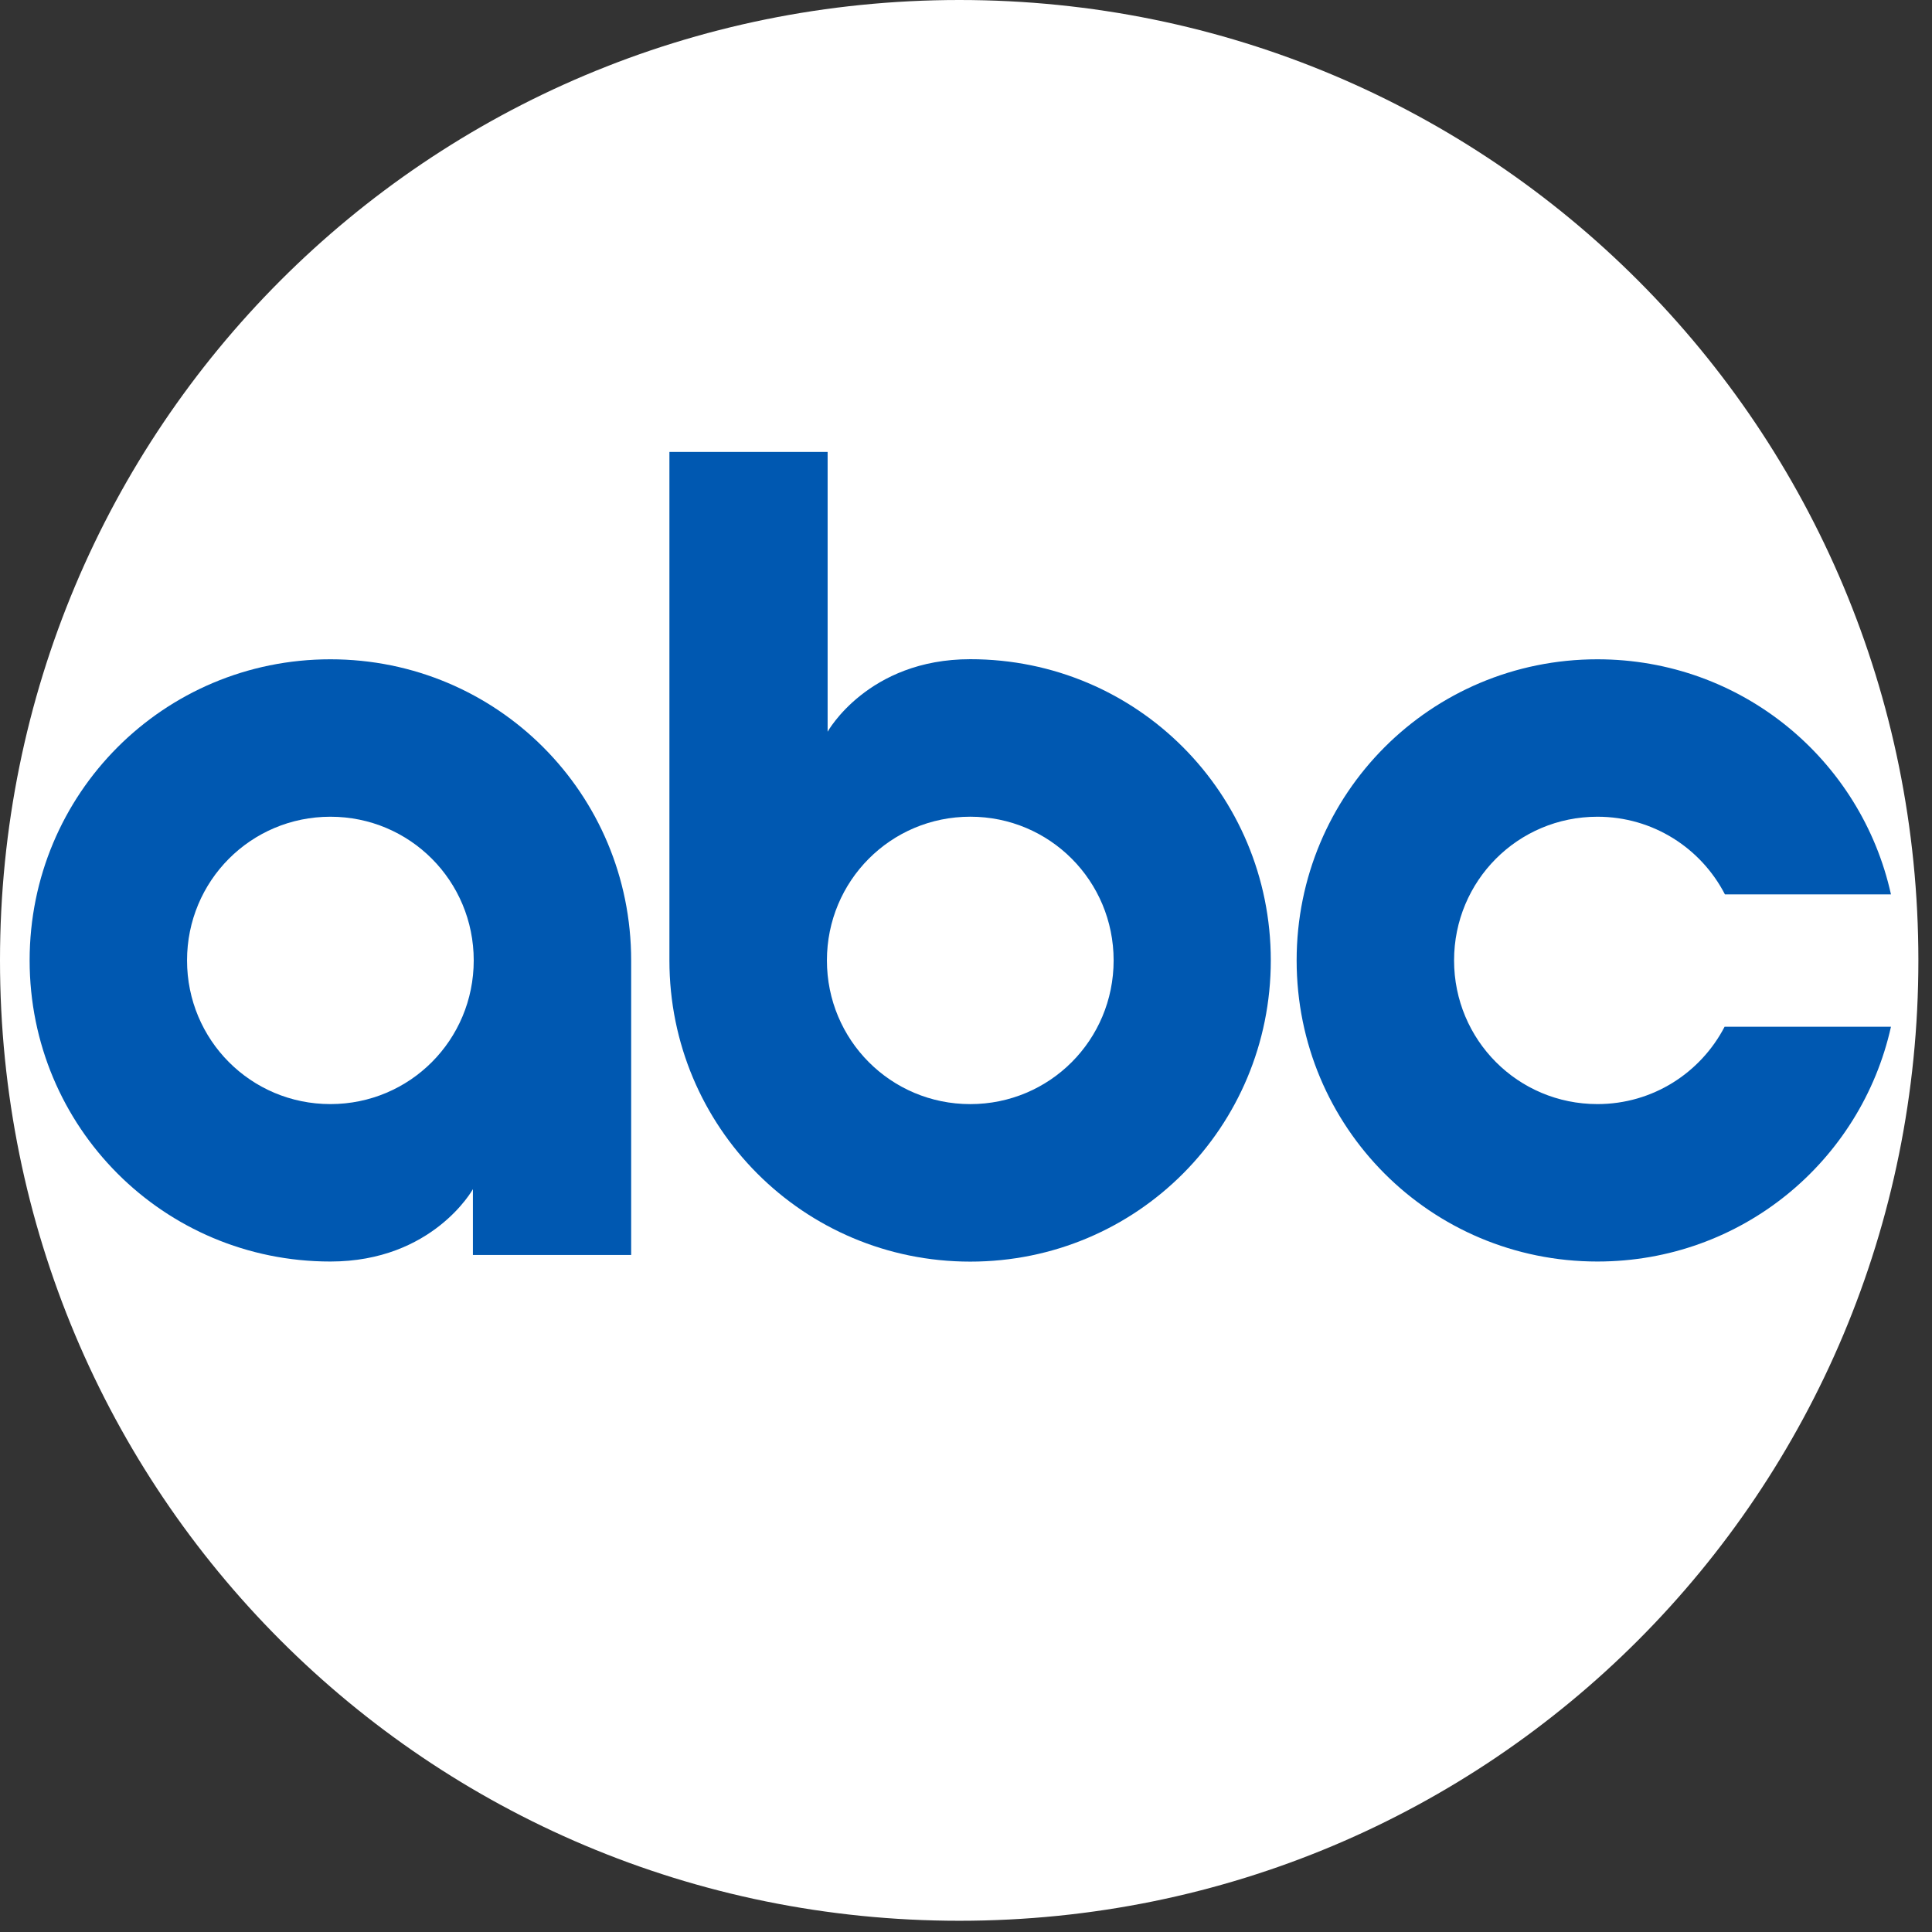
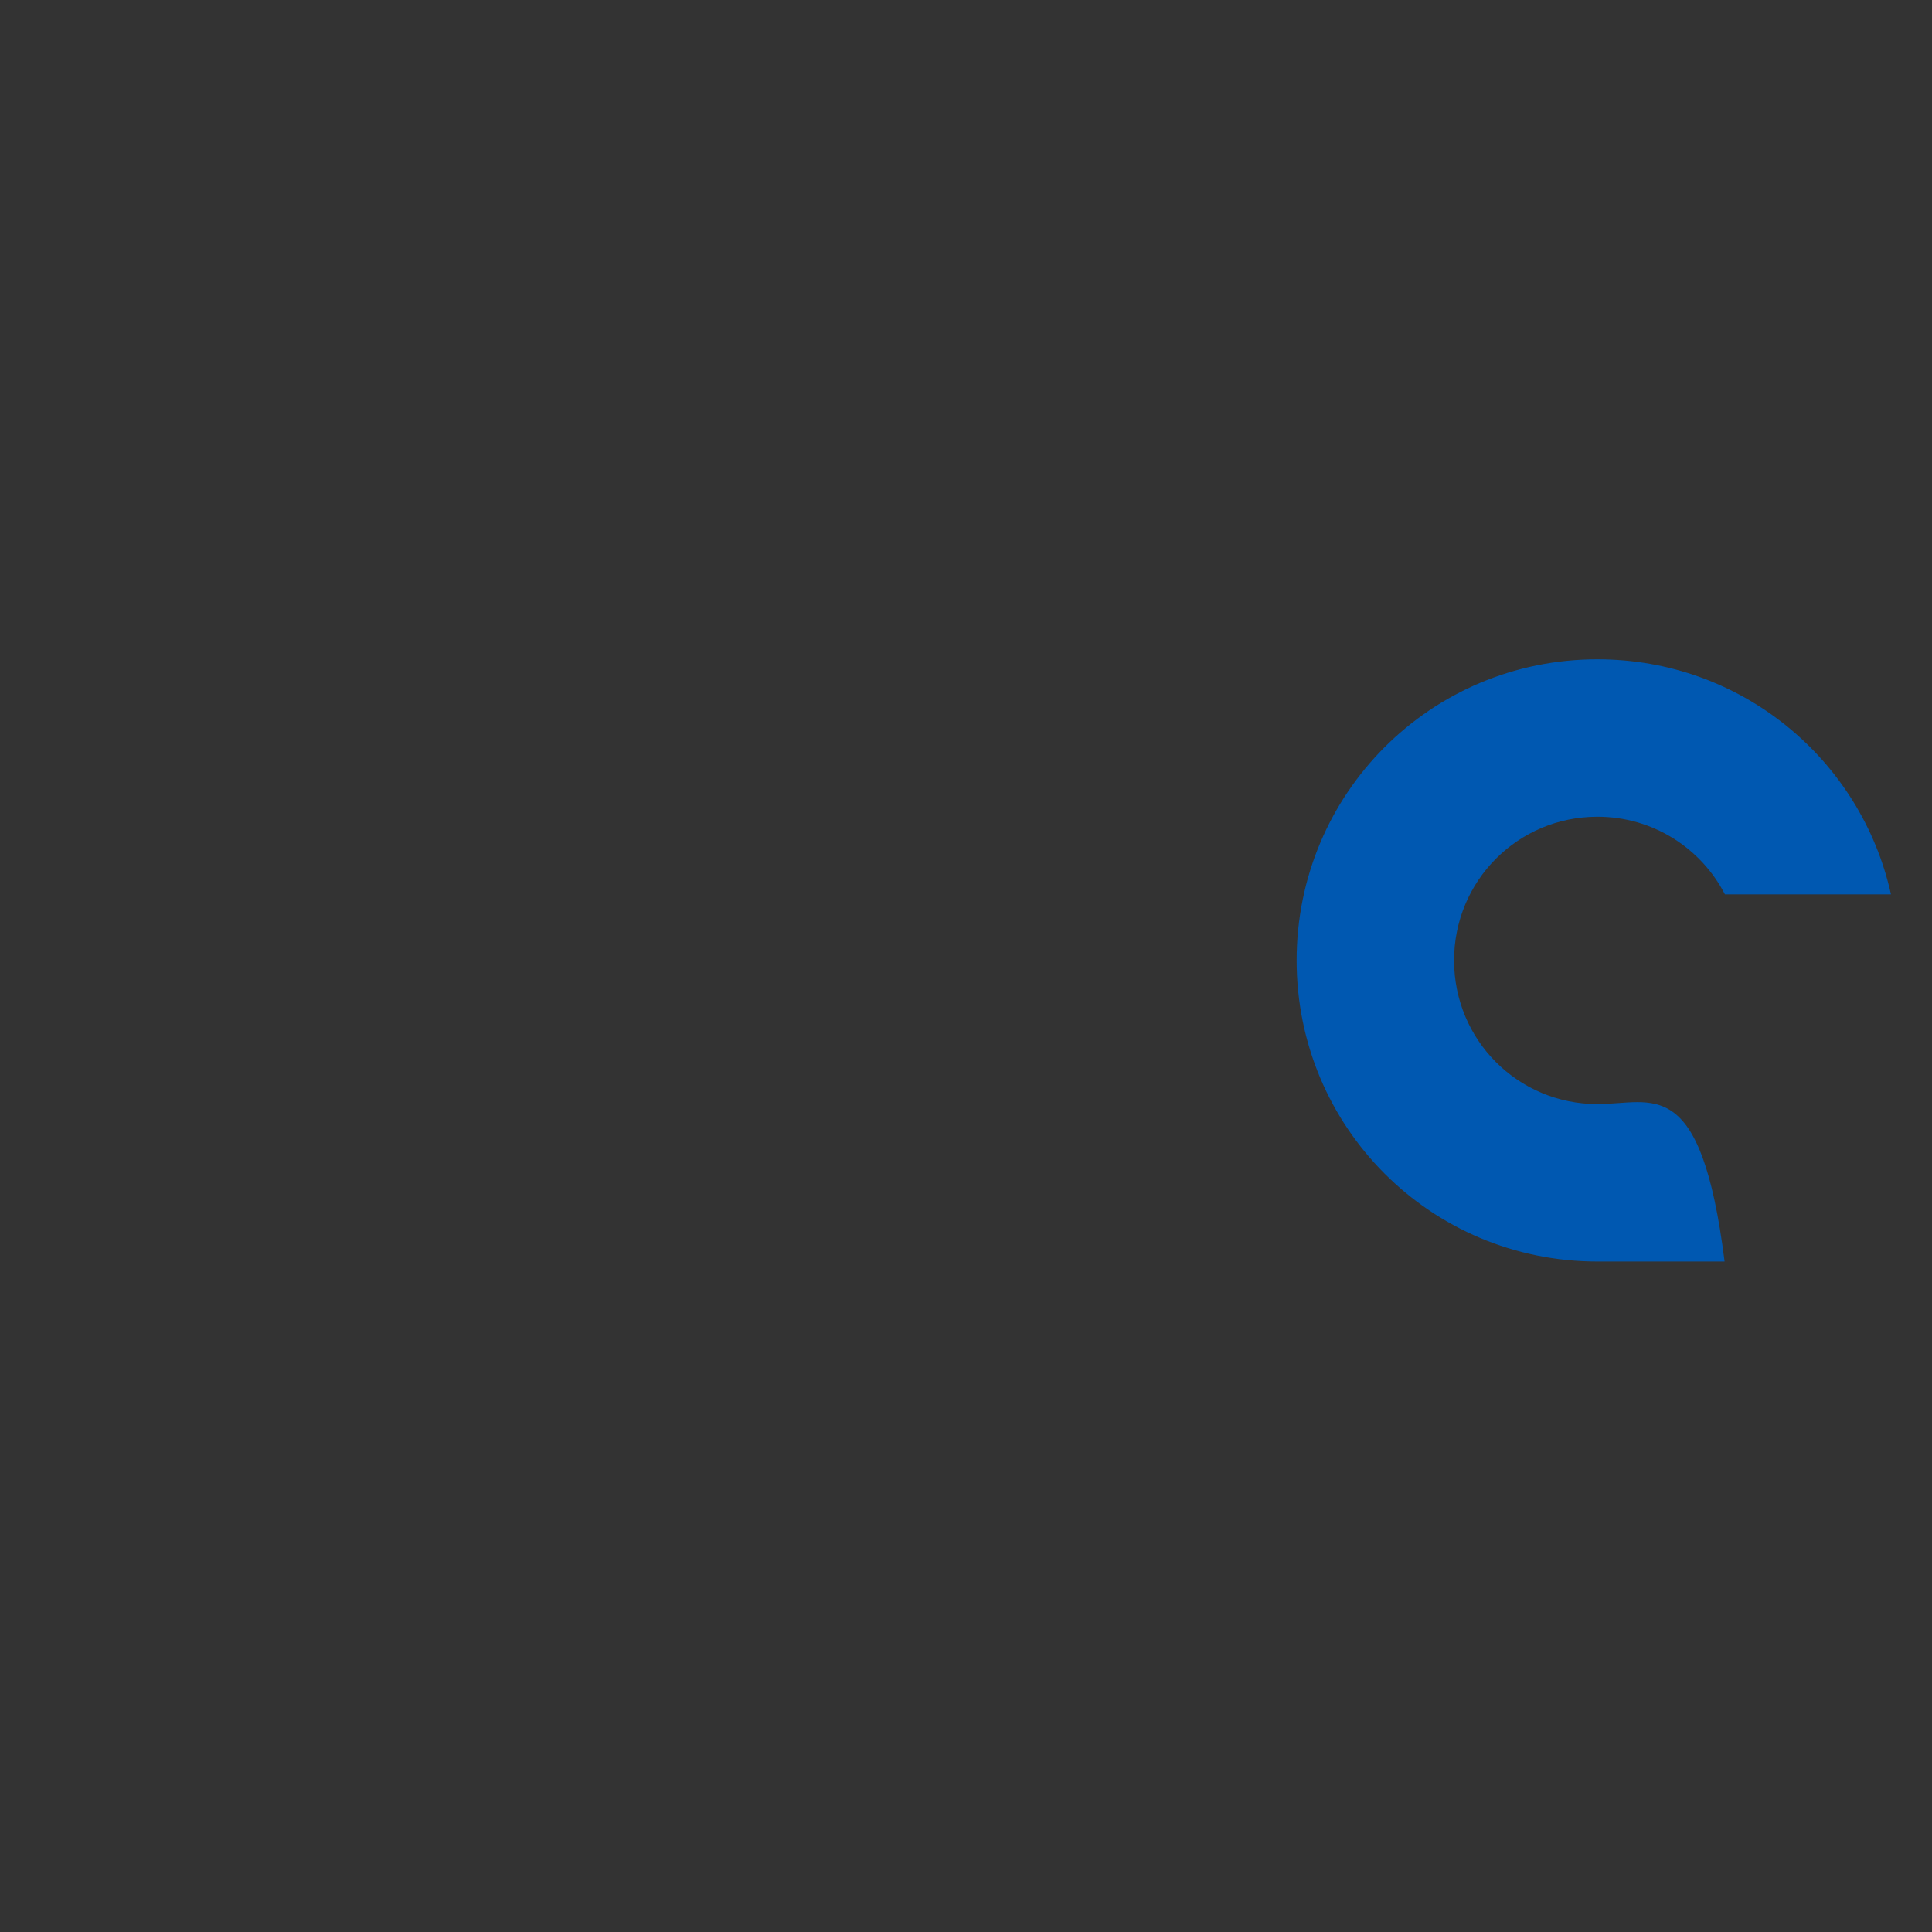
<svg xmlns="http://www.w3.org/2000/svg" width="80" height="80" viewBox="0 0 80 80" fill="none">
  <rect x="0" y="0" width="80" height="80" fill="#333333" stroke="none" />
-   <path d="M39.726 0C17.696 0 0 17.748 0 39.768C0 61.787 17.697 79.535 39.726 79.535C61.754 79.535 79.436 61.787 79.436 39.768C79.436 17.748 61.754 0 39.726 0Z" fill="white" />
-   <path d="M13.681 27.3C6.771 27.3 1.227 32.867 1.227 39.768C1.227 46.67 6.771 52.237 13.681 52.237C17.924 52.237 19.582 49.241 19.582 49.241V51.966H26.135V39.768C26.135 32.867 20.591 27.3 13.681 27.3V27.3ZM13.681 33.819C16.975 33.819 19.616 36.475 19.616 39.769C19.616 43.062 16.975 45.718 13.681 45.718C10.386 45.718 7.745 43.062 7.745 39.769C7.745 36.475 10.386 33.819 13.681 33.819Z" fill="#0058B1" />
-   <path d="M27.719 18.714V39.768C27.719 46.67 33.267 52.241 40.177 52.241C47.087 52.241 52.621 46.67 52.621 39.768C52.621 32.867 47.087 27.296 40.177 27.296C35.934 27.296 34.27 30.299 34.27 30.299V18.713L27.719 18.714ZM40.177 33.818C43.471 33.818 46.113 36.475 46.113 39.769C46.113 43.062 43.472 45.719 40.177 45.719C36.883 45.719 34.241 43.062 34.241 39.769C34.241 36.475 36.883 33.818 40.177 33.818Z" fill="#0058B1" />
-   <path d="M66.146 27.3C59.236 27.3 53.691 32.867 53.691 39.768C53.691 46.67 59.236 52.237 66.146 52.237C72.11 52.237 77.059 48.089 78.301 42.515H71.412C70.424 44.416 68.445 45.718 66.146 45.718C62.851 45.718 60.21 43.061 60.21 39.768C60.21 36.475 62.851 33.819 66.146 33.819C68.452 33.819 70.441 35.125 71.426 37.035H78.301C77.064 31.455 72.115 27.3 66.145 27.3L66.146 27.3Z" fill="#0058B1" />
+   <path d="M66.146 27.3C59.236 27.3 53.691 32.867 53.691 39.768C53.691 46.67 59.236 52.237 66.146 52.237H71.412C70.424 44.416 68.445 45.718 66.146 45.718C62.851 45.718 60.21 43.061 60.21 39.768C60.21 36.475 62.851 33.819 66.146 33.819C68.452 33.819 70.441 35.125 71.426 37.035H78.301C77.064 31.455 72.115 27.3 66.145 27.3L66.146 27.3Z" fill="#0058B1" />
</svg>